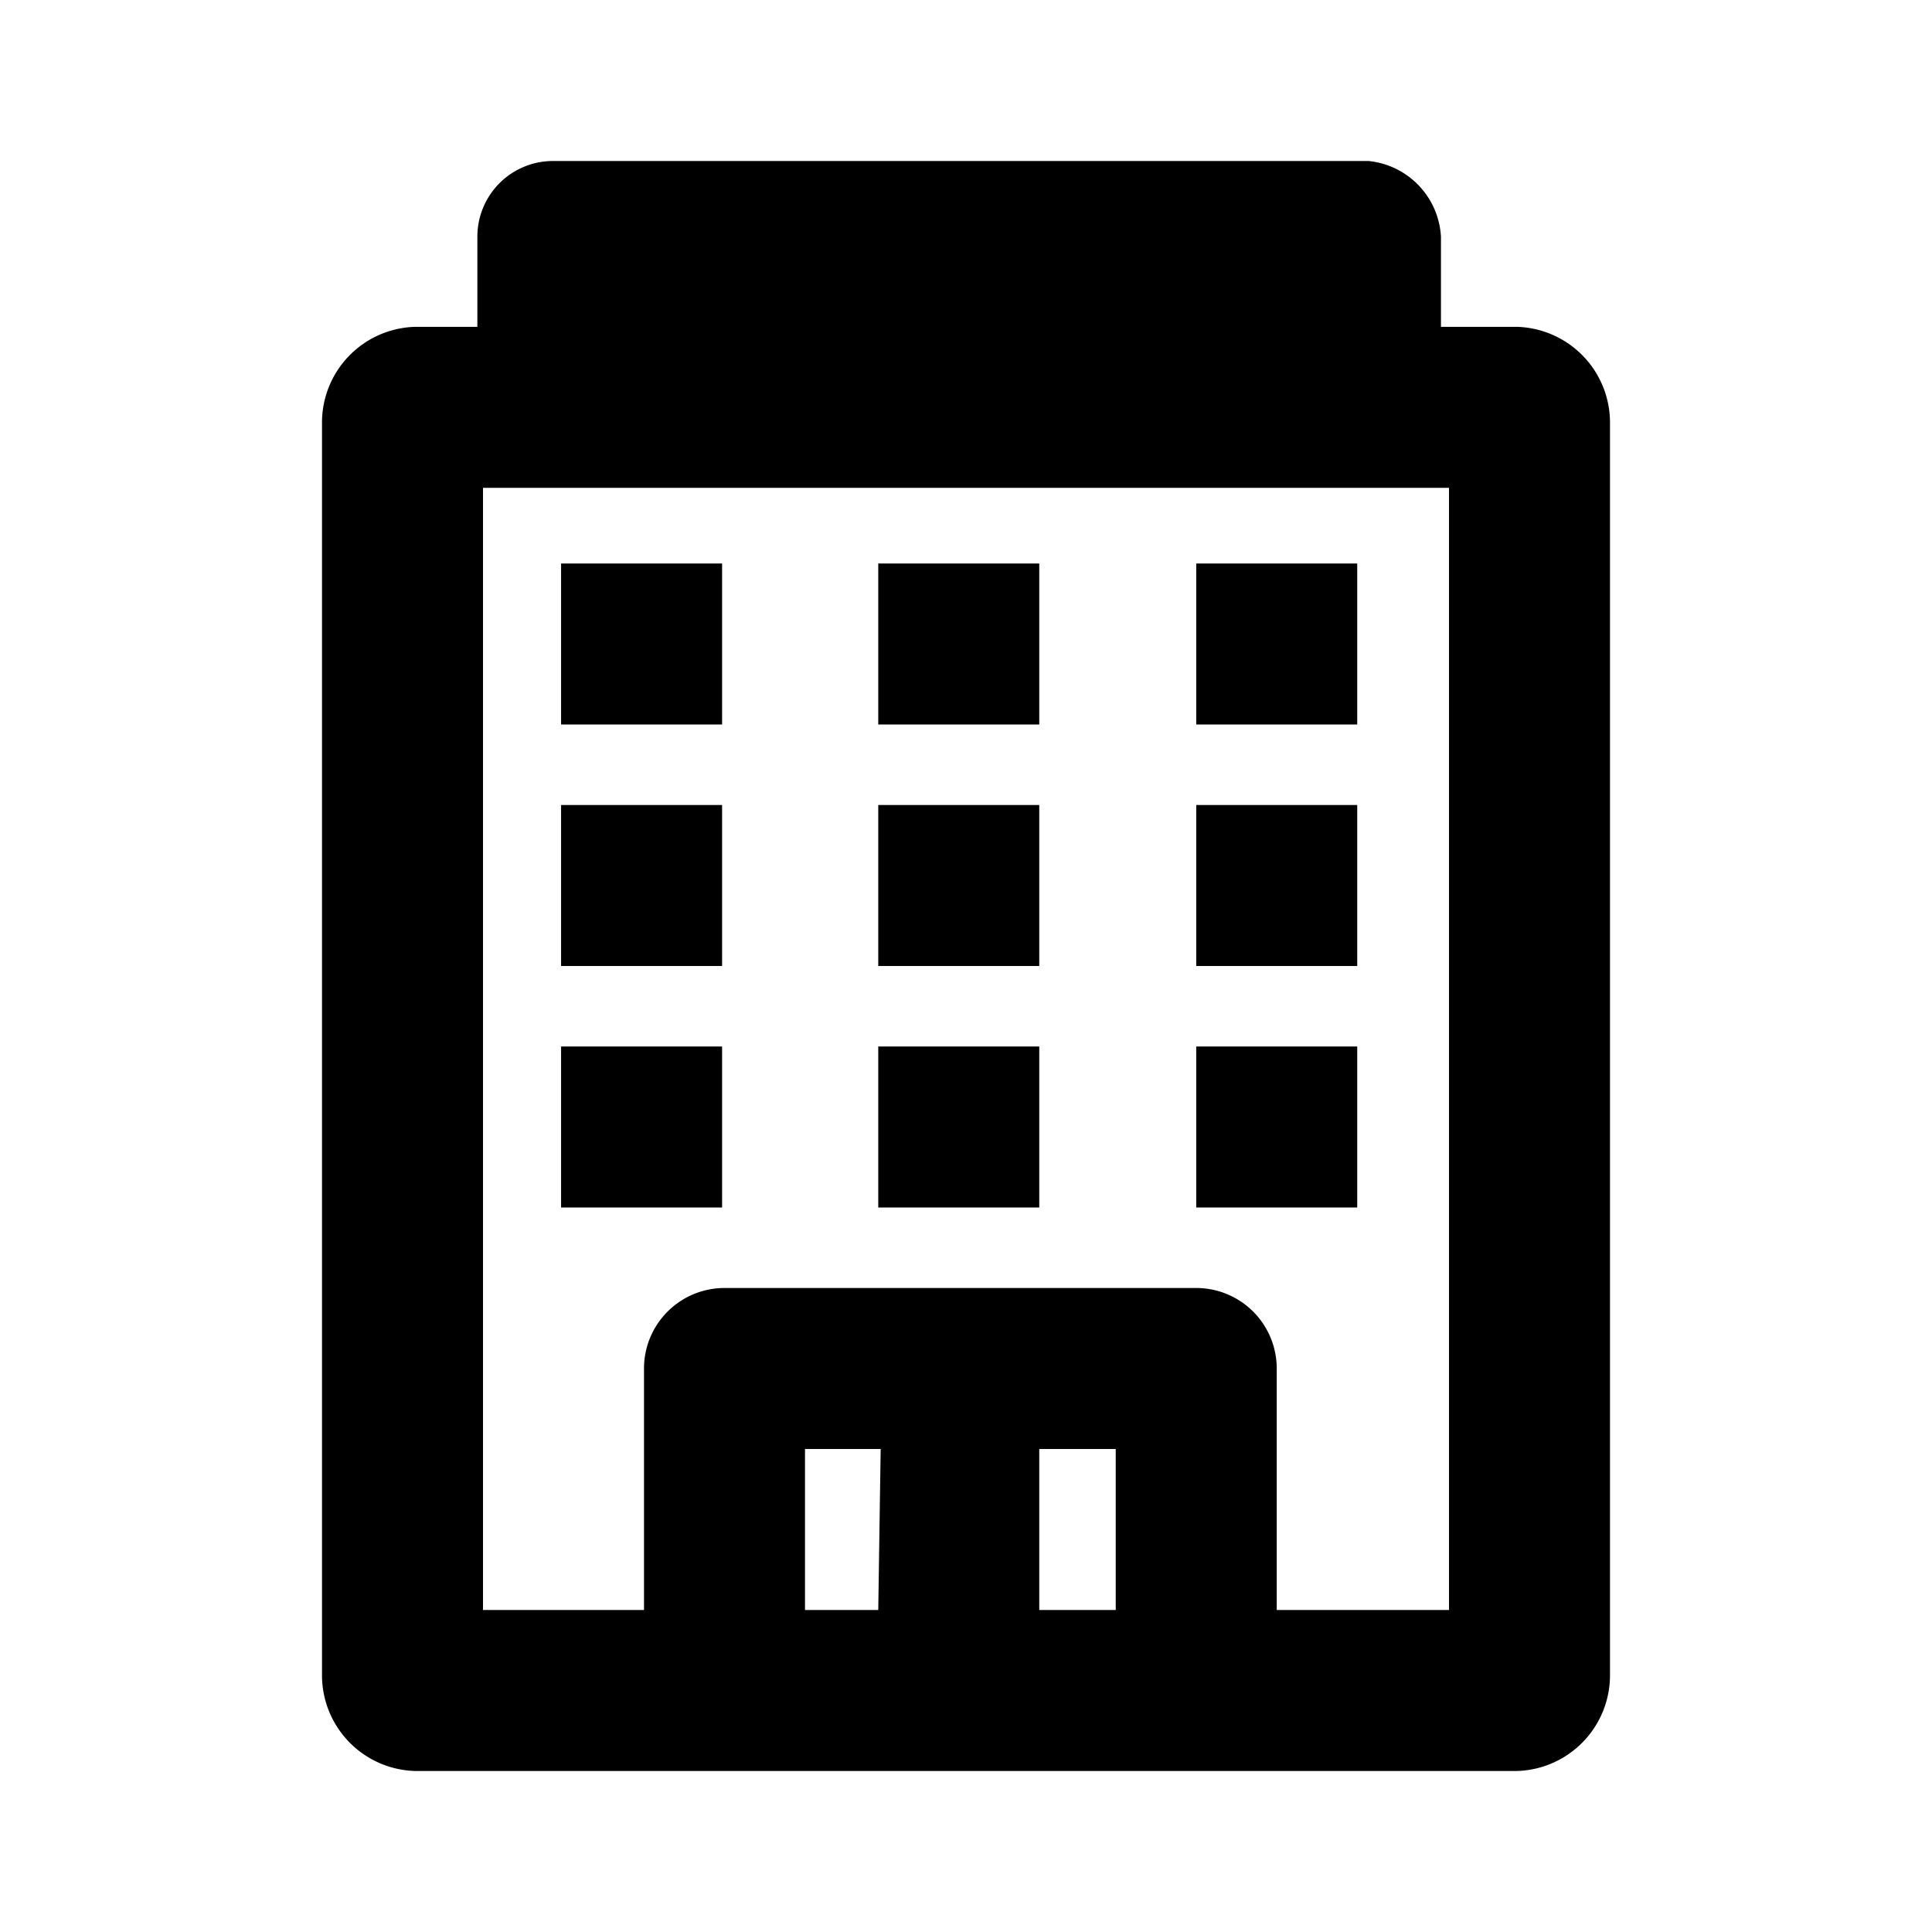
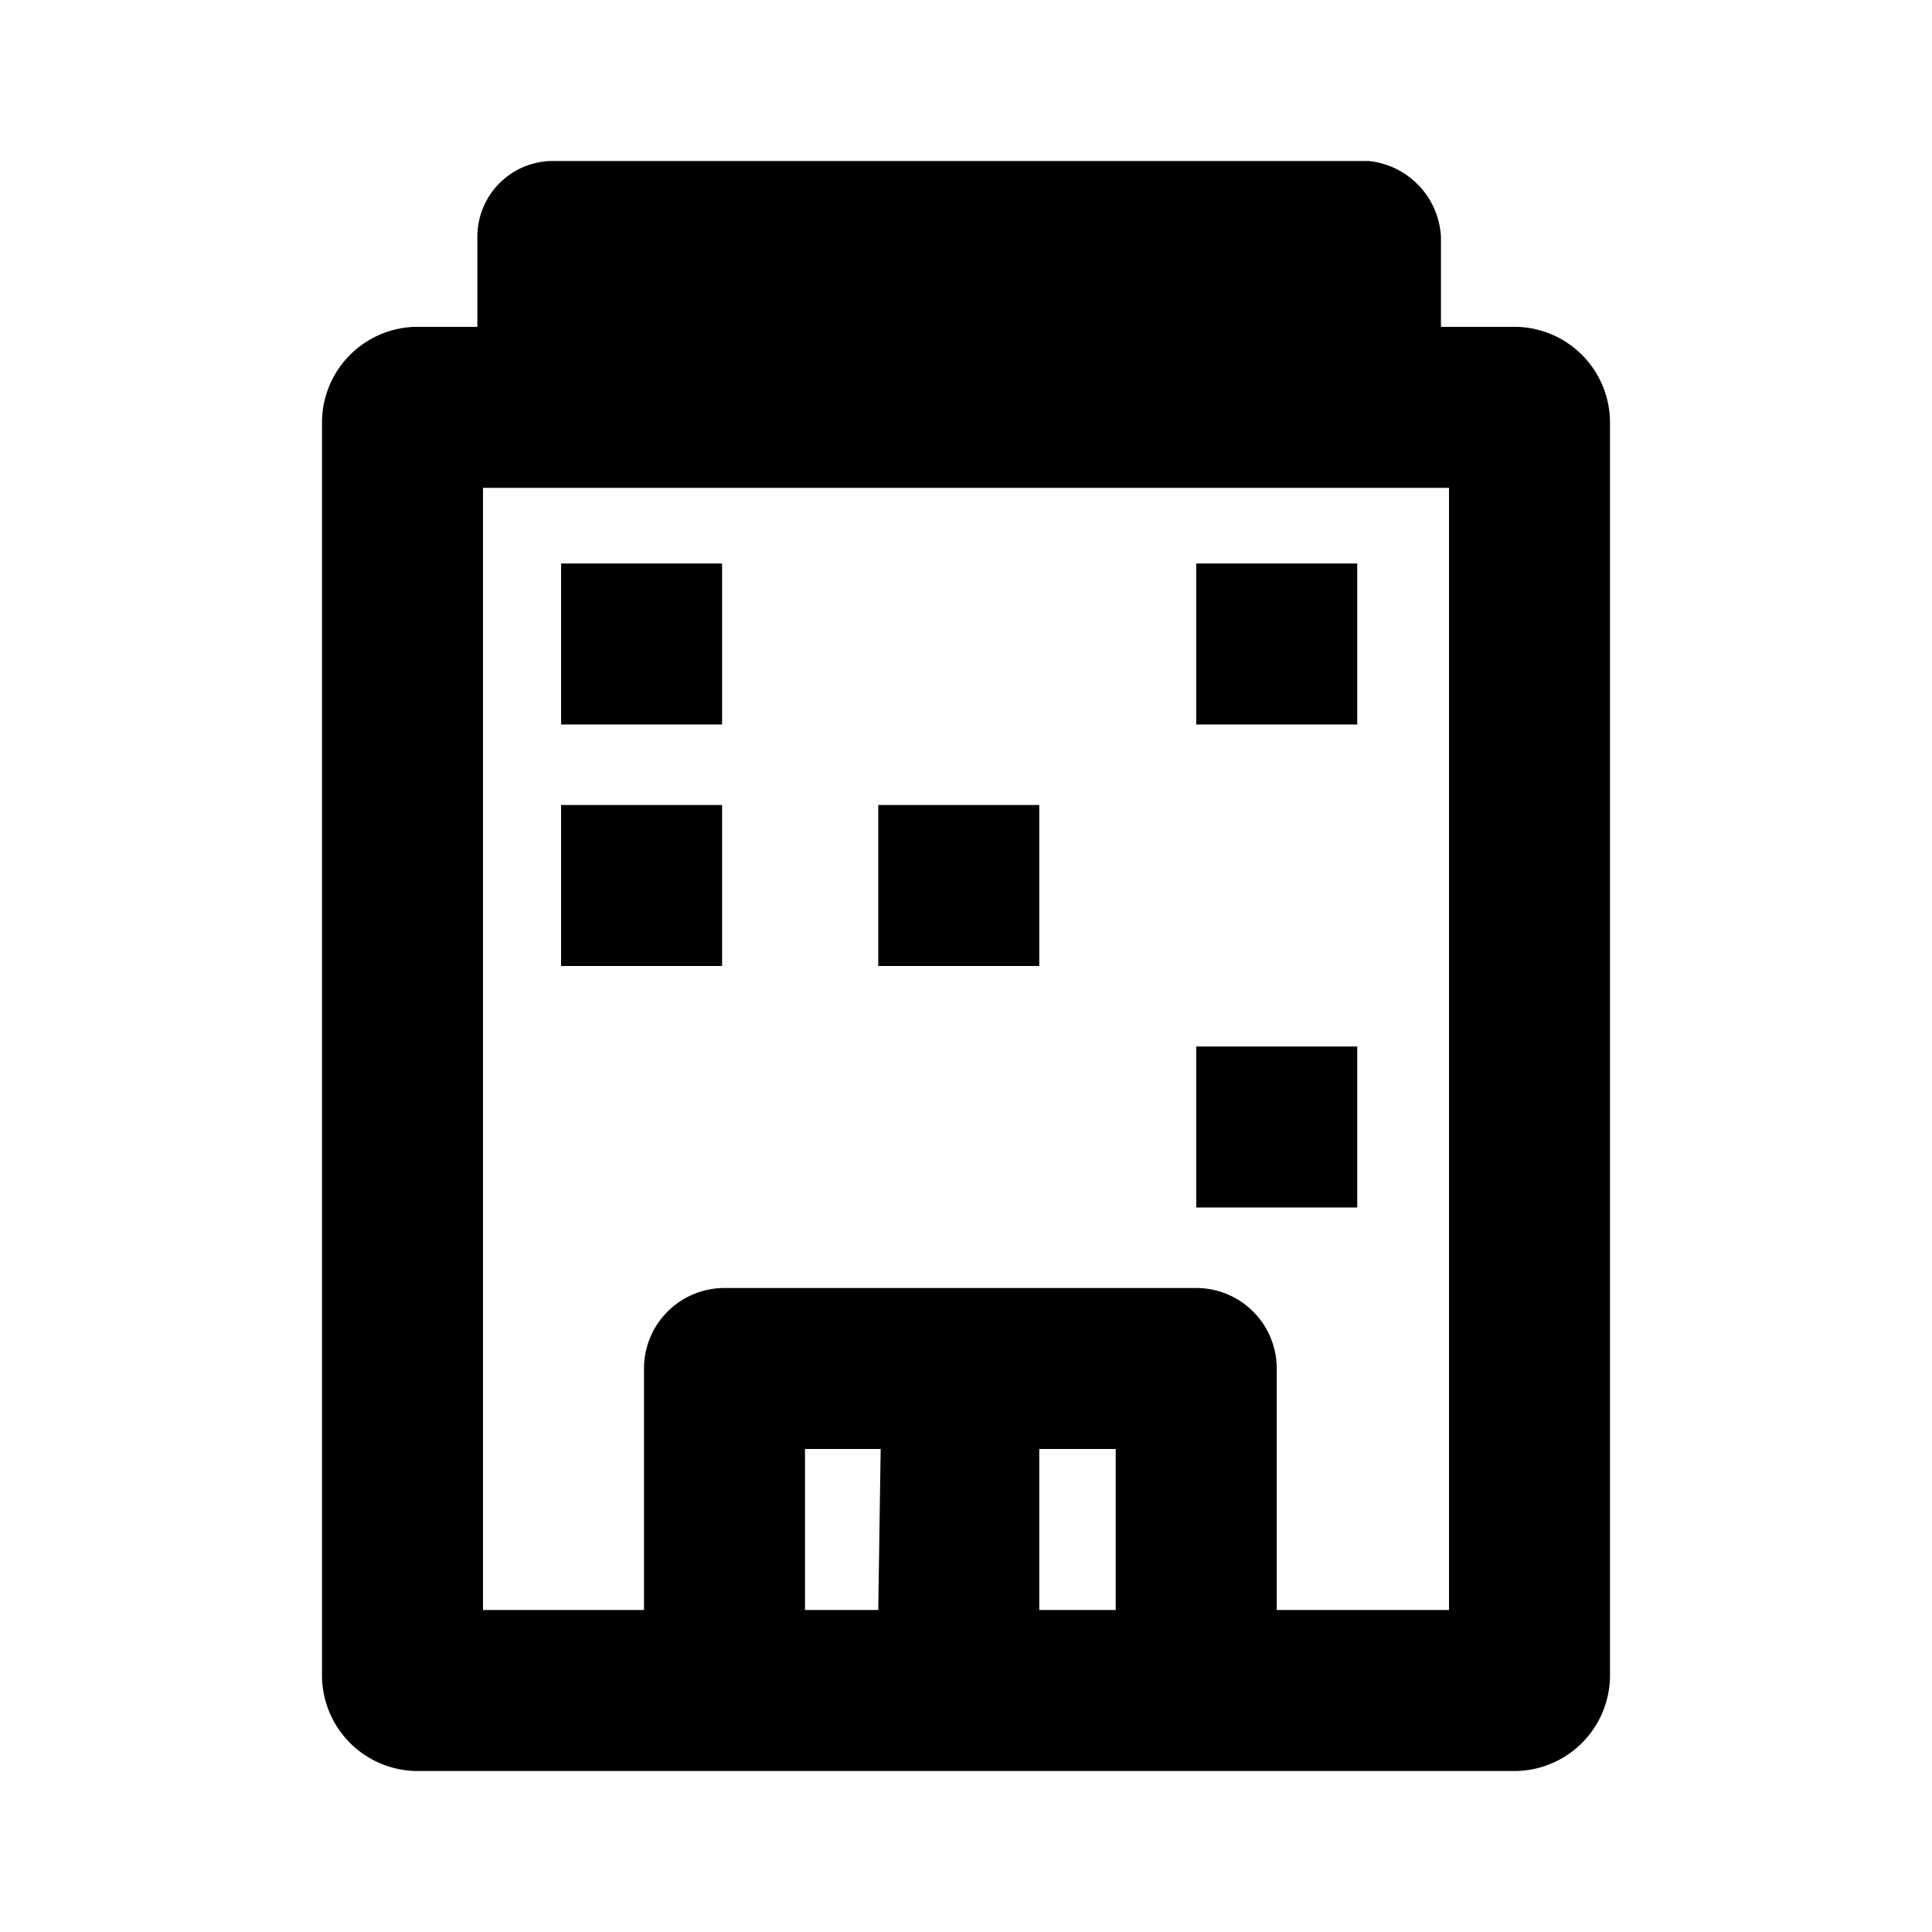
<svg xmlns="http://www.w3.org/2000/svg" id="Layer_2" data-name="Layer 2" viewBox="0 0 24 24">
  <title>Artboard 57</title>
  <path d="M18.84,4.06H17.9V2.94A1,1,0,0,0,17,2H6.87a.94.94,0,0,0-.94.94V4.06H5.16A1.19,1.19,0,0,0,4,5.26V20.81A1.19,1.19,0,0,0,5.16,22H18.84A1.19,1.19,0,0,0,20,20.81V5.26A1.19,1.19,0,0,0,18.84,4.06ZM13.86,20h-.95V18h.95Zm-2.95,0H10V18h.94ZM18,20H15.86V17a1,1,0,0,0-1-1H9a1,1,0,0,0-1,1v3H6V6.06H18Z" />
  <rect x="6.97" y="7" width="2" height="2" />
-   <rect x="10.91" y="7" width="2" height="2" />
  <rect x="14.86" y="7" width="2" height="2" />
  <rect x="6.97" y="10" width="2" height="2" />
  <rect x="10.91" y="10" width="2" height="2" />
-   <rect x="14.86" y="10" width="2" height="2" />
-   <rect x="6.97" y="13" width="2" height="2" />
-   <rect x="10.91" y="13" width="2" height="2" />
  <rect x="14.86" y="13" width="2" height="2" />
</svg>